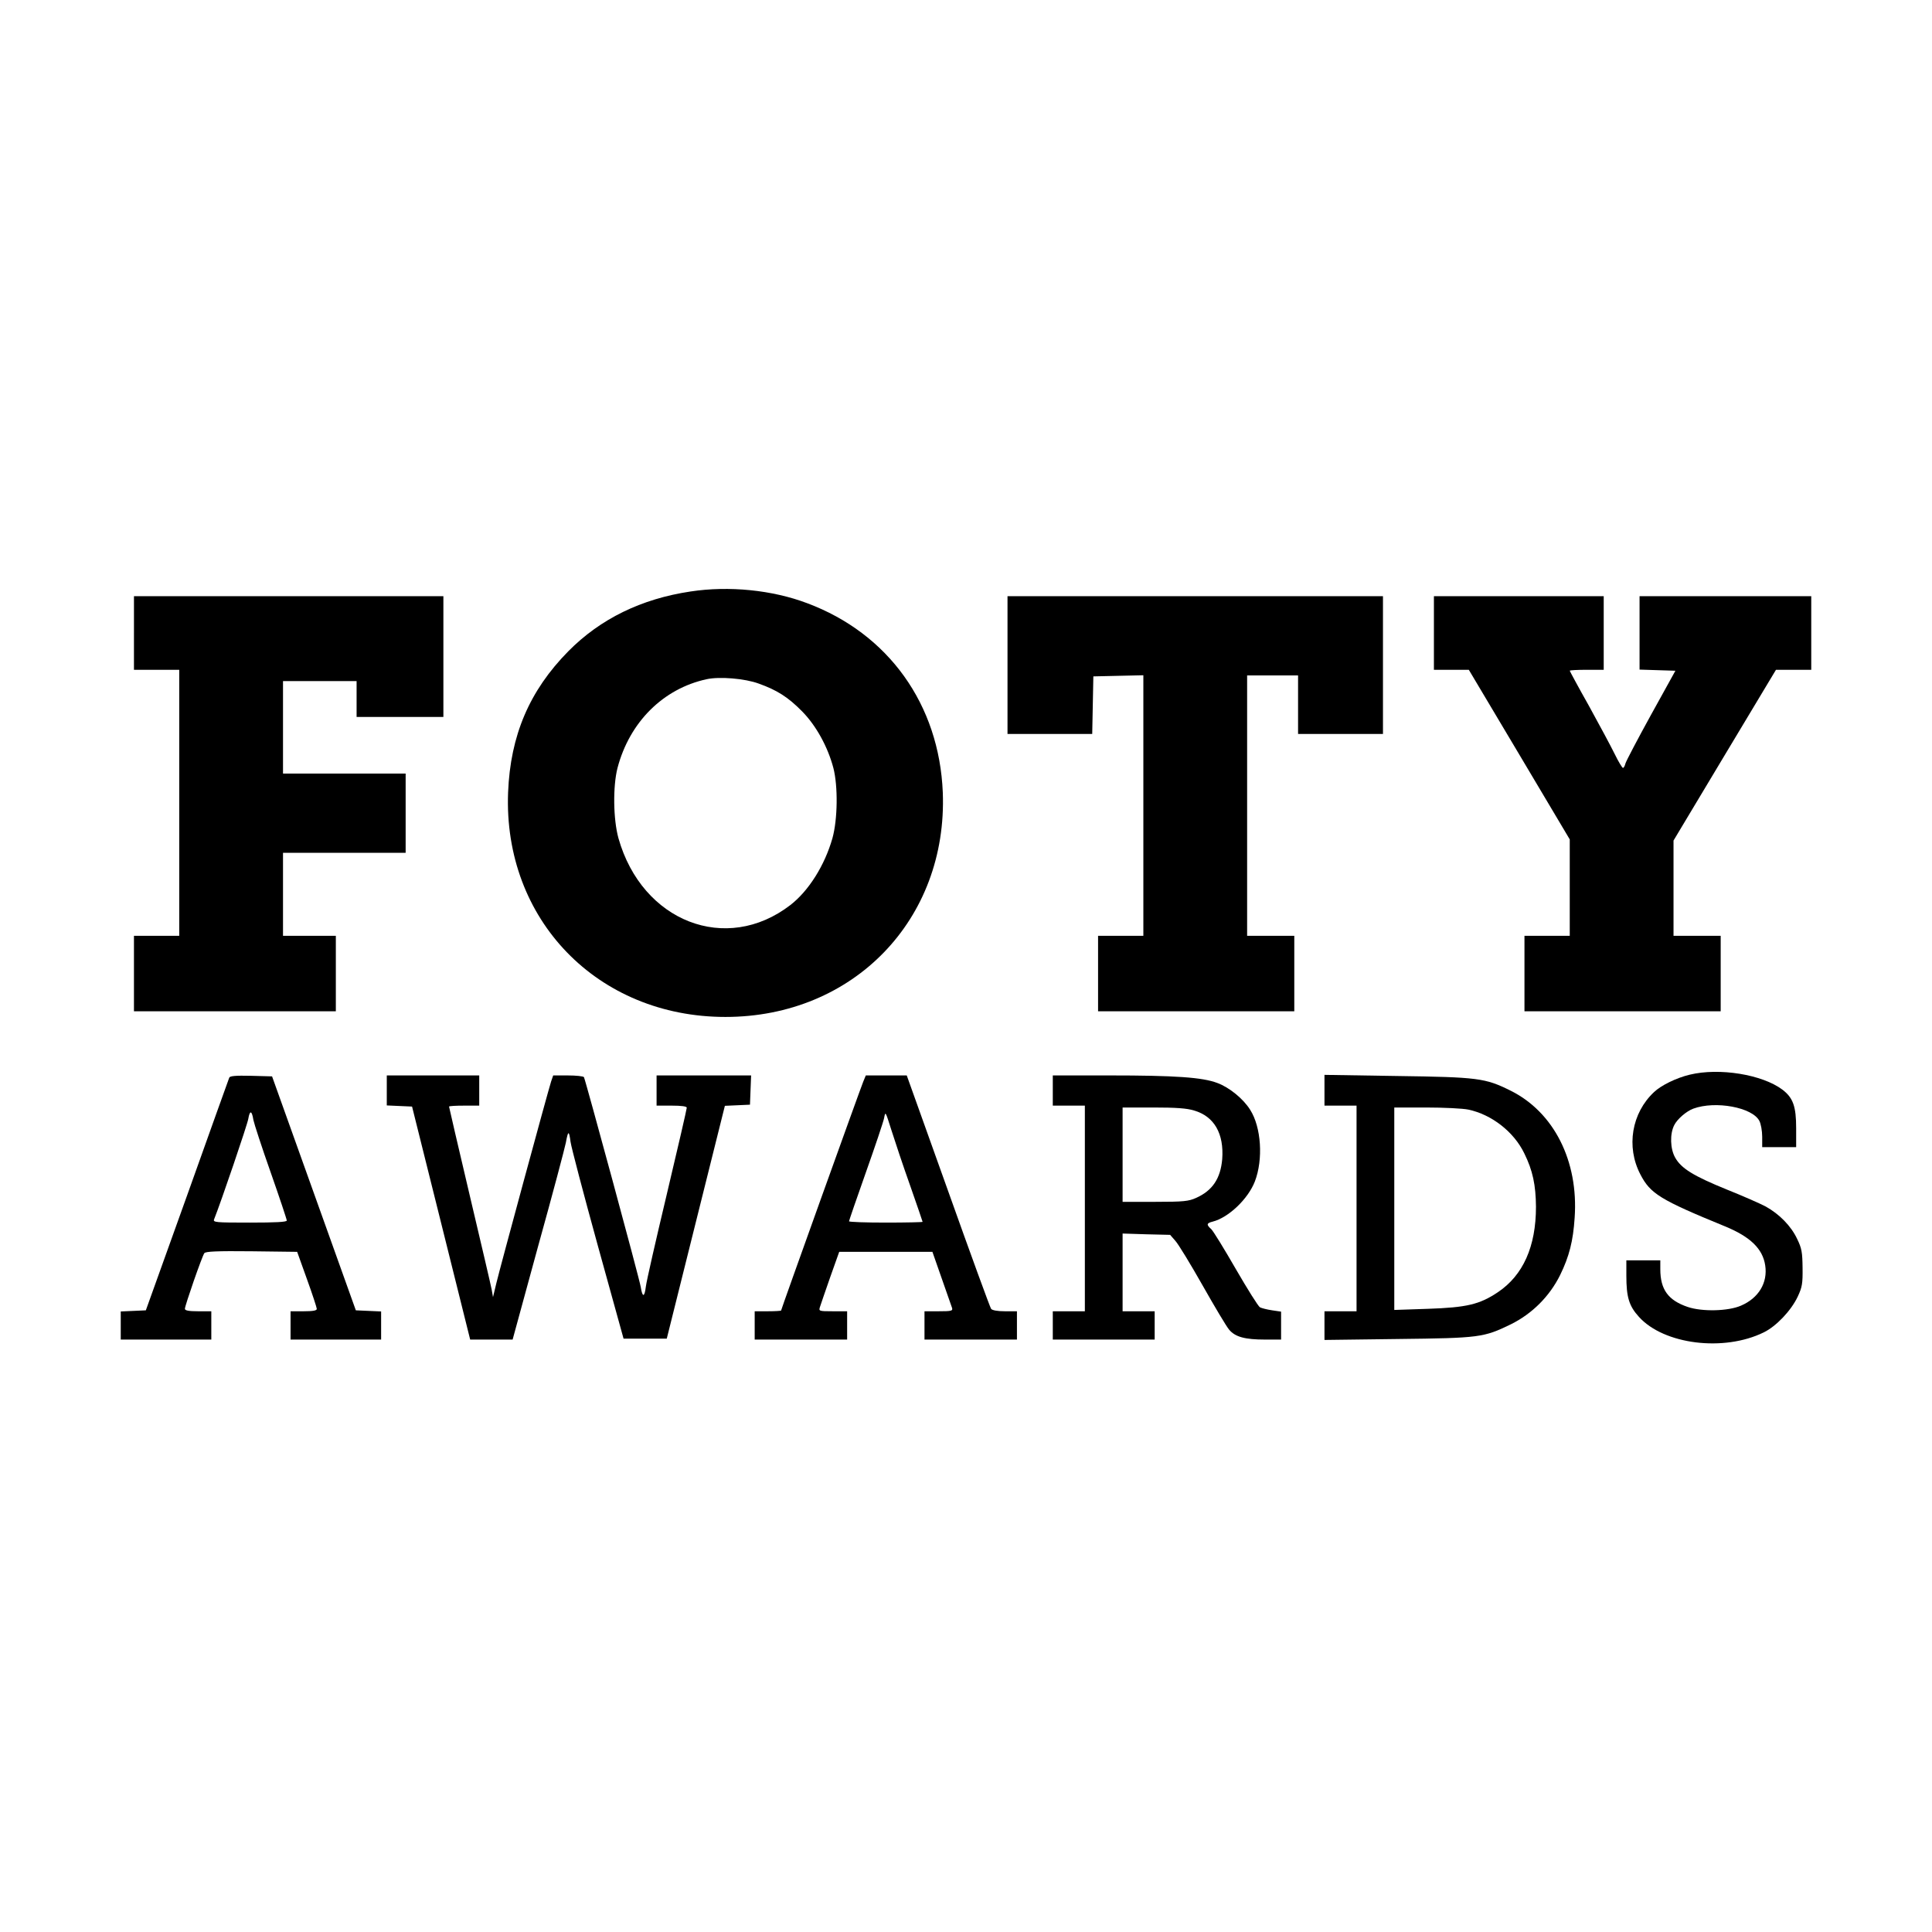
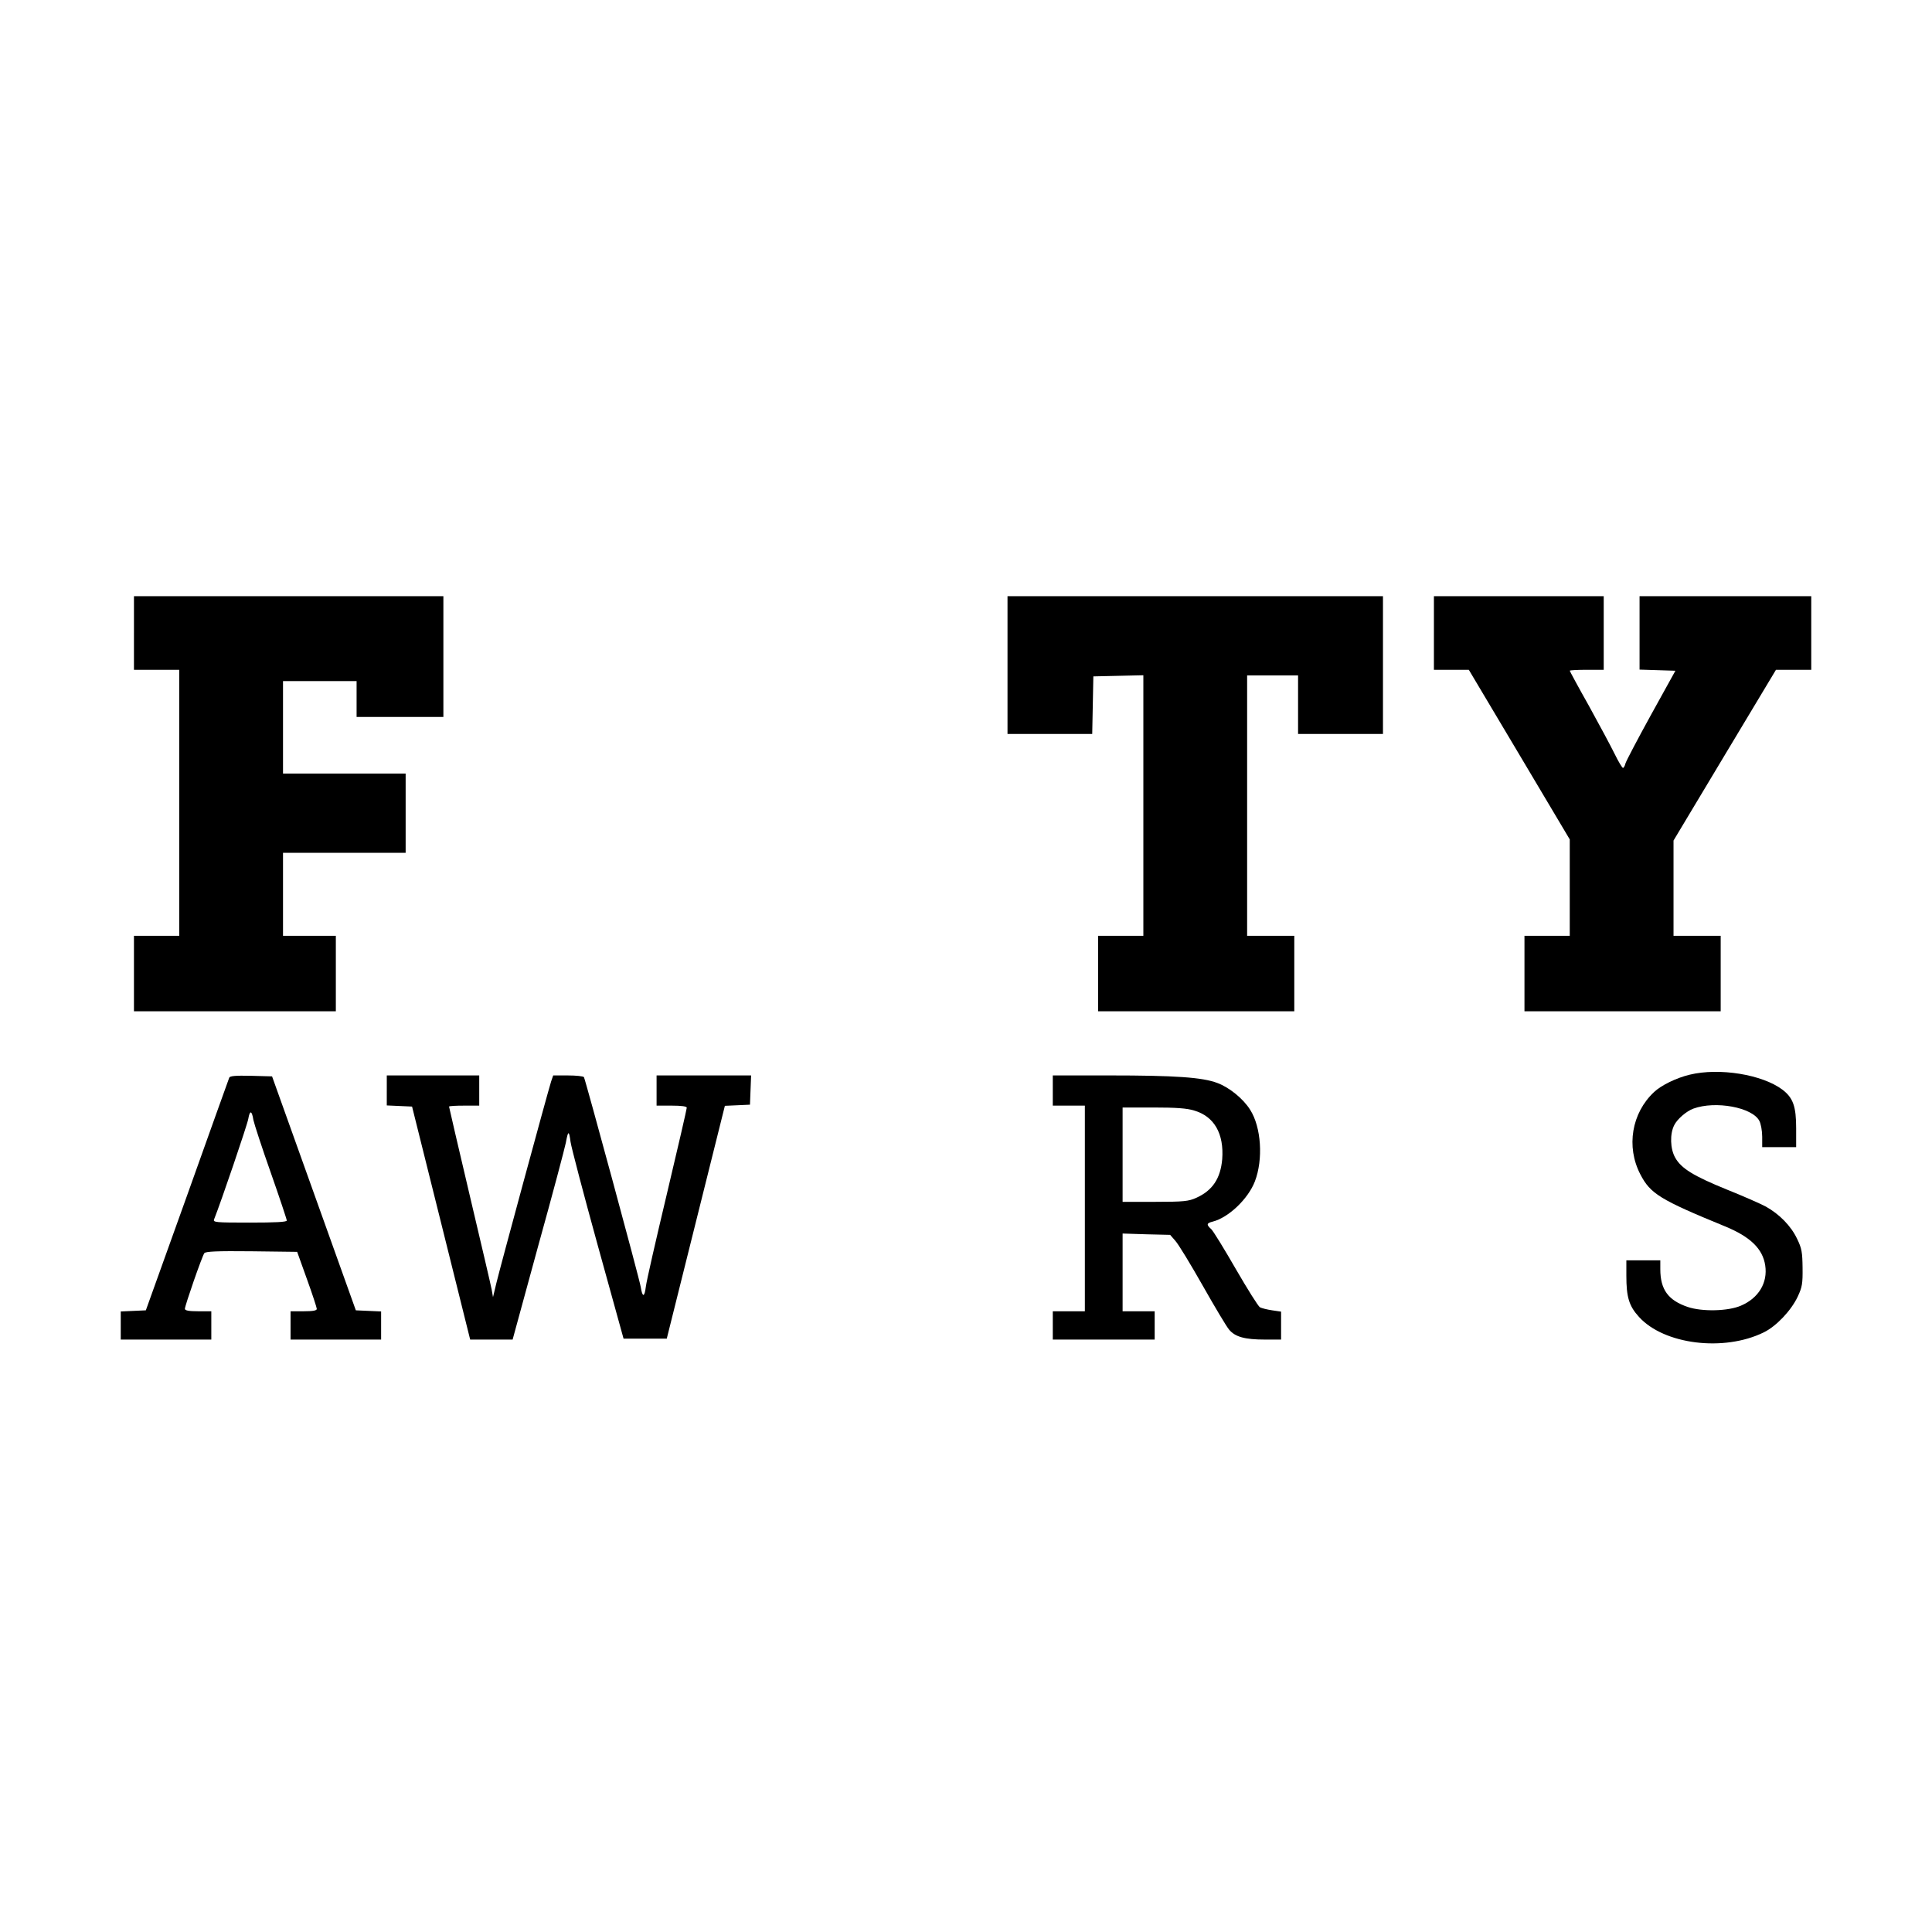
<svg xmlns="http://www.w3.org/2000/svg" version="1.0" width="1024pt" height="1024pt" viewBox="0 0 1024 1024" preserveAspectRatio="xMidYMid meet">
  <g transform="translate(0,1024) scale(0.1,-0.1)" fill="#000000" stroke="none">
-     <path d="M3660 7105 c-261 -39 -478 -145 -648 -317 -206 -209 -307 -446 -319 -748 -26 -674 474 -1190 1152 -1190 678 0 1178 516 1152 1190 -19 466 -288 842 -719 1003 -185 70 -414 93 -618 62z m361 -488 c98 -35 156 -72 230 -147 74 -75 136 -187 166 -300 25 -97 23 -272 -5 -373 -41 -144 -126 -279 -223 -354 -340 -262 -786 -88 -911 354 -28 101 -30 276 -5 373 64 243 242 420 472 470 68 15 203 4 276 -23z" />
    <path d="M710 6885 l0 -195 120 0 120 0 0 -705 0 -705 -120 0 -120 0 0 -200 0 -200 535 0 535 0 0 200 0 200 -140 0 -140 0 0 220 0 220 325 0 325 0 0 210 0 210 -325 0 -325 0 0 245 0 245 195 0 195 0 0 -95 0 -95 230 0 230 0 0 320 0 320 -820 0 -820 0 0 -195z" />
    <path d="M5340 6715 l0 -365 225 0 224 0 3 153 3 152 133 3 132 3 0 -691 0 -690 -120 0 -120 0 0 -200 0 -200 520 0 520 0 0 200 0 200 -125 0 -125 0 0 690 0 690 135 0 135 0 0 -155 0 -155 225 0 225 0 0 365 0 365 -995 0 -995 0 0 -365z" />
    <path d="M7600 6885 l0 -195 93 0 92 0 268 -450 267 -449 0 -256 0 -255 -120 0 -120 0 0 -200 0 -200 520 0 520 0 0 200 0 200 -125 0 -125 0 0 252 0 253 271 452 272 453 93 0 94 0 0 195 0 195 -455 0 -455 0 0 -195 0 -194 95 -3 95 -3 -130 -235 c-71 -129 -132 -245 -135 -257 -3 -13 -9 -23 -13 -23 -4 0 -24 33 -44 74 -20 41 -82 156 -137 256 -56 99 -101 183 -101 185 0 3 41 5 90 5 l90 0 0 195 0 195 -450 0 -450 0 0 -195z" />
    <path d="M8956 4544 c-71 -17 -151 -56 -189 -92 -119 -111 -149 -290 -73 -436 53 -103 105 -135 449 -276 134 -55 200 -119 213 -207 14 -92 -35 -173 -128 -213 -68 -30 -207 -33 -283 -7 -103 35 -145 92 -145 200 l0 47 -90 0 -90 0 0 -81 c0 -114 14 -161 67 -219 132 -146 449 -186 661 -82 66 32 145 115 180 189 24 51 27 70 26 153 -1 82 -4 103 -29 154 -32 68 -94 131 -166 171 -28 15 -121 56 -206 90 -177 72 -242 112 -274 169 -27 47 -29 127 -5 173 16 32 65 74 101 87 117 43 313 7 350 -65 8 -15 15 -53 15 -84 l0 -55 90 0 90 0 0 100 c0 115 -16 161 -72 204 -107 81 -335 118 -492 80z" />
    <path d="M1215 4528 c-3 -7 -103 -287 -223 -623 l-219 -610 -66 -3 -67 -3 0 -74 0 -75 240 0 240 0 0 75 0 75 -70 0 c-49 0 -70 4 -70 13 0 17 91 279 103 295 7 9 65 12 251 10 l241 -3 52 -145 c29 -80 52 -151 52 -157 1 -9 -19 -13 -69 -13 l-70 0 0 -75 0 -75 240 0 240 0 0 75 0 74 -67 3 -67 3 -222 620 -222 620 -111 3 c-84 2 -113 -1 -116 -10z m128 -224 c4 -20 45 -146 92 -279 47 -134 85 -248 85 -254 0 -8 -59 -11 -196 -11 -183 0 -196 1 -189 18 36 90 176 501 181 532 8 47 19 45 27 -6z" />
    <path d="M2050 4460 l0 -79 67 -3 67 -3 154 -617 154 -618 113 0 112 0 136 498 c76 273 141 519 146 545 12 66 17 67 25 5 4 -29 69 -276 144 -548 l137 -495 114 0 115 0 154 617 154 617 67 3 66 3 3 78 3 77 -251 0 -250 0 0 -80 0 -80 80 0 c53 0 80 -4 80 -11 0 -7 -47 -211 -105 -455 -58 -244 -109 -466 -112 -494 -7 -57 -18 -58 -27 -1 -7 44 -293 1097 -301 1112 -4 5 -42 9 -85 9 l-78 0 -11 -32 c-19 -60 -272 -992 -290 -1068 l-18 -75 -7 40 c-4 22 -57 248 -117 502 -60 255 -109 465 -109 468 0 3 36 5 80 5 l80 0 0 80 0 80 -245 0 -245 0 0 -80z" />
-     <path d="M4575 4506 c-16 -39 -435 -1206 -435 -1212 0 -2 -31 -4 -70 -4 l-70 0 0 -75 0 -75 245 0 245 0 0 75 0 75 -76 0 c-74 0 -75 1 -68 23 4 12 28 83 54 157 l48 135 247 0 247 0 49 -140 c27 -77 52 -148 55 -157 5 -16 -3 -18 -70 -18 l-76 0 0 -75 0 -75 245 0 245 0 0 75 0 75 -64 0 c-39 0 -67 5 -73 13 -5 6 -108 288 -228 625 l-219 612 -109 0 -108 0 -14 -34z m249 -550 c36 -103 66 -190 66 -192 0 -2 -88 -4 -195 -4 -107 0 -195 3 -195 7 0 3 40 120 89 258 49 138 93 269 97 289 7 38 7 36 39 -65 18 -57 62 -189 99 -293z" />
    <path d="M5580 4460 l0 -80 85 0 85 0 0 -545 0 -545 -85 0 -85 0 0 -75 0 -75 270 0 270 0 0 75 0 75 -85 0 -85 0 0 206 0 206 126 -4 126 -3 27 -31 c16 -17 81 -124 145 -237 64 -113 127 -219 141 -235 32 -38 84 -52 189 -52 l86 0 0 74 0 74 -47 7 c-27 4 -55 11 -65 16 -9 5 -66 96 -128 203 -61 106 -120 202 -130 211 -27 24 -25 32 7 40 84 21 188 120 224 213 45 117 34 288 -25 380 -36 58 -111 119 -174 142 -79 30 -223 40 -574 40 l-298 0 0 -80z m749 -106 c107 -31 159 -123 149 -258 -9 -102 -51 -166 -138 -205 -40 -18 -66 -21 -217 -21 l-173 0 0 250 0 250 163 0 c119 0 178 -4 216 -16z" />
-     <path d="M7020 4461 l0 -81 85 0 85 0 0 -545 0 -545 -85 0 -85 0 0 -76 0 -76 388 5 c435 5 456 8 600 78 113 56 205 148 261 261 48 98 69 180 77 304 21 300 -110 560 -341 674 -133 66 -171 71 -602 77 l-383 6 0 -82z m762 -102 c124 -26 242 -118 297 -232 45 -91 61 -168 62 -283 0 -211 -68 -363 -202 -453 -97 -65 -165 -81 -371 -88 l-178 -6 0 536 0 537 170 0 c93 0 193 -5 222 -11z" />
  </g>
</svg>